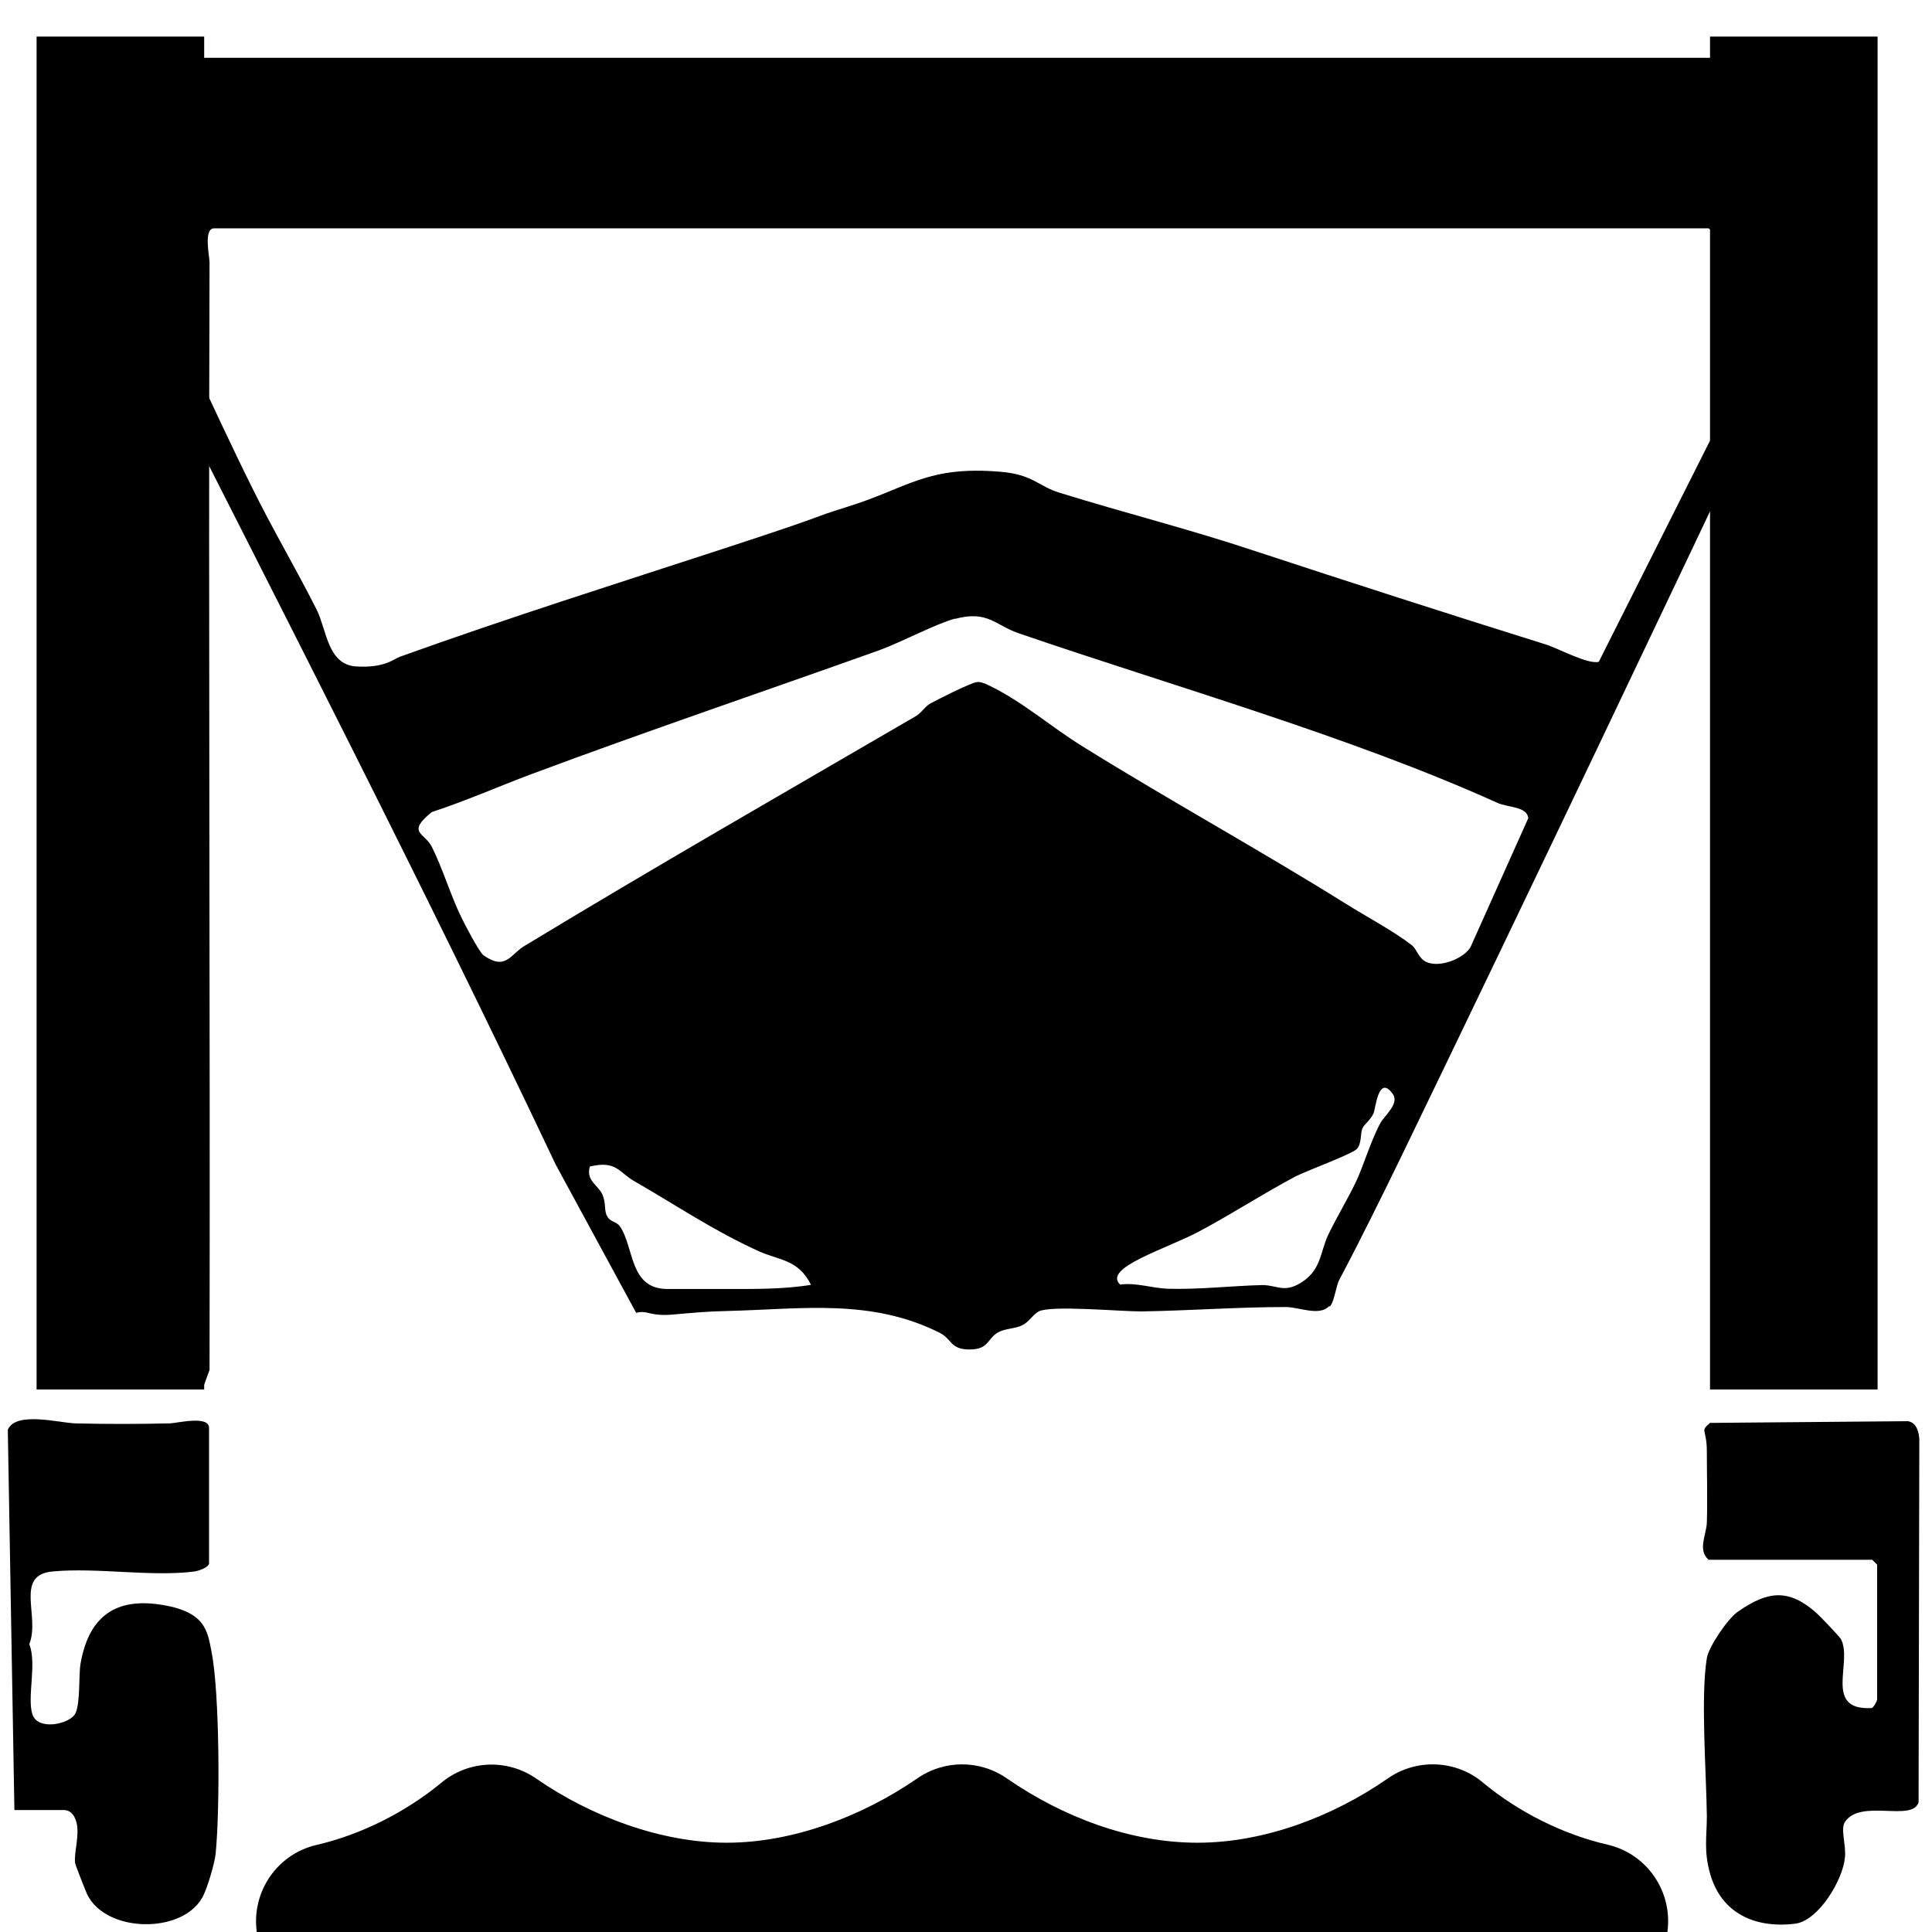
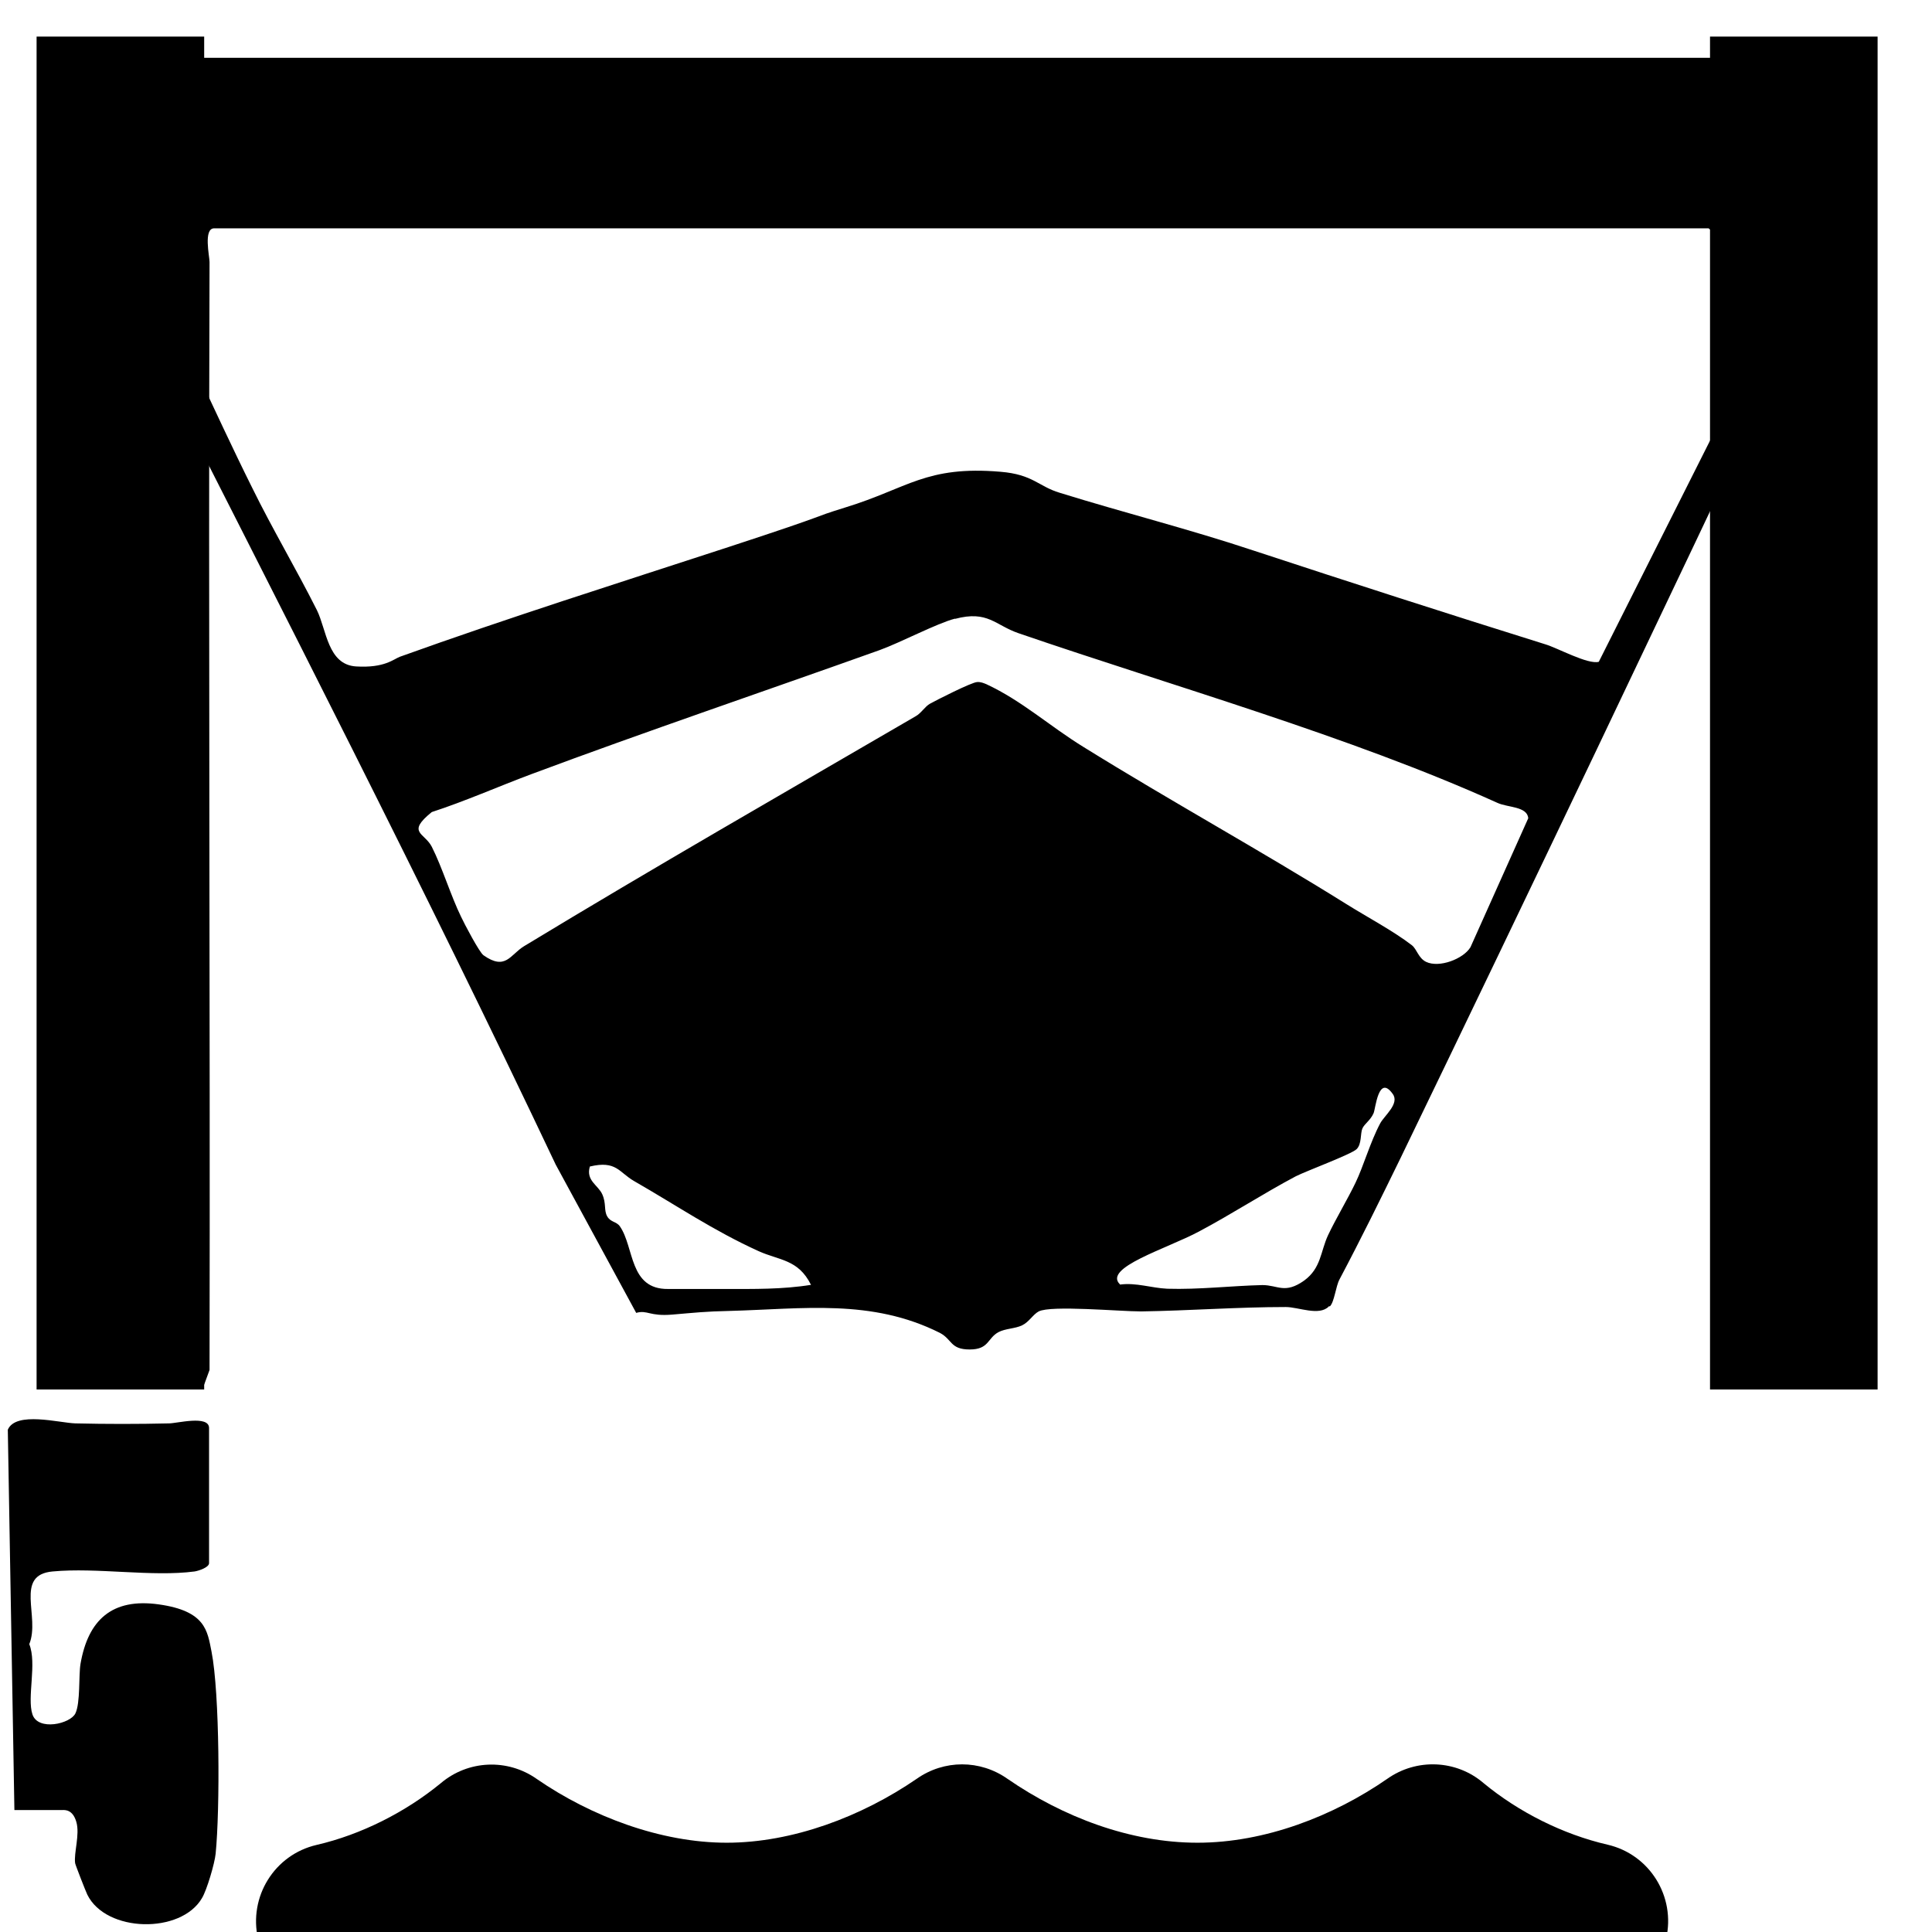
<svg xmlns="http://www.w3.org/2000/svg" id="Layer_1" version="1.1" viewBox="0 0 792 792">
  <defs>
    <style>
      .st0 {
        fill: #fff;
      }

      .st0, .st1 {
        display: none;
      }
    </style>
  </defs>
  <path class="st0" d="M385.4,792H0V0h792v792h-231c6.4-5.7,11.8-6.6,15.7-15.4l-.4-3.1c-1.4-1-3-1.6-4.6-2-15.1-3.7-75.8-1.5-94.5-.6-5.2.2-10.7,2.3-15.8,2.7-27,1.8-45.5-15.3-68-27.1-1-4.4,11.5-3.7,13.8-3.3s4,3.2,6.5,4c4.1,1.4,9.2,1.3,13,2.9s4,3.9,7.2,4.7c14.2,3.3,29.1.6,43.2.2,38.2-1.1,76.6-5.1,113.9-11.5s21.3-2.1,31.7-4.6c6.3-16.4-13.7-14.1-24.1-15.7-26.9-4.1-53.9.3-80.7-5.1-4.4-.9-10.6,1.7-13.1-4.1-2.4-5.3,4.8-14.5,9.5-16.8,19-9.5,54.1-1.9,67.5-11.7,4.3-3.1,6-7,2.8-11.7-4.6-2.6-9.8-1.4-14.6-2.5-4-.9-7.5-4-11.2-4.6-10.1-1.6-24.8,0-35.5-1.4-8.2-1-16.2-4.3-23.9-5.1-10.3-1.1-37.2-1.9-46.7.5-6.9,1.8-11.9,9.9-16.7,11-24,5.3-48.3,1.8-72.3.3-8.6-.6-18,.8-26.4,0-21-2.1-39.2-7.4-62.1-6.7-7.1.2-21.7.9-25,8-4.7,10.2,14.6,15.4,20.4,19.2,11.8,7.7,28.7,22.6,9.4,33-21.8,11.8-58.1-1.9-78.4,11.3s-7.1,8.7-6.2,16.4,6.7,7,12.9,9.5c11.3,4.5,16,5.3,28.7,6.9,40.7,5,90.1,5.9,128.6,16.6,4.8,1.3,10.6,1,15.3,1.9,2.9.5,4.6,0,4.6,4h-.1ZM751.7,23.8H40.3c-7,0-3.1,9.3-3.2,12.5-.6,15.7-2.1,30.6,2.6,46.2,2.7,148.5-4.4,298.2,1.3,446.2.5,12.5,0,25.2.6,37.7,3.4,5,8.5,1.4,13.2,1.3,9.6-.2,19.3.2,28.9,0l2.2-6c.3-151.4-.5-302.8,0-454.2,0-2.3-2.6-13.8,1.9-13.8h612.5c.2,0,2.3,2,2.6,2.7l.7,460c0,1.6.9,2.3,2.1,3.2,3.4,2.4,46.5,2.1,47.9,0,.7-18.6-.2-37.3,0-56,3-153.2-3.6-308.2,0-460.6,0-4.2,4.3-17.4-2-19.1v-.2h.1ZM299.2,206.2c-5.1,1.5-9.1,16.1-11.2,20.5-17,35.1-29.8,71.8-46.2,106.9-2,4.4-8.9,8-4.3,14.3,4.7,3.3,15.3-4.3,19.6-5.6,24.1-7.3,50.1-11.2,74.8-15,9.5-1.5,17.7-5.9,30.4-6.6,44.1-2.4,85.2,2.1,127.3,11.4s29,6,43.5,9.3c4.8,1.1,27.1,10.7,29.2,3.6s-2.7-12.4-3.2-13.8c-4.6-13.3-12.9-28.8-17-42.4-1.2-4.1-.5-8.4-2.1-12.4s-5-5.1-6.1-8.4c-5.8-17.2-12.2-34.3-18.5-51.5-1.2-3.2.4-8.2-3.3-9.9l-212.9-.4h0ZM518.5,617.4c1.5-1.5,2-6.9,3.3-9.3,7.6-14.3,14.3-27.9,21.2-42.1,45.6-94.2,90.4-188.3,135.3-283.2,1.1-2.3,3.5-3.8,4.5-6.1,1.8-3.9,4.6-24.6.4-24.7l-71.6,142.4c-3.7,1-14.3-4.7-18.6-6.1-34-10.6-67.3-21.3-100.9-32.4s-44.8-13.1-67.1-20c-7.3-2.3-9.2-6.4-20.4-7.3-25.8-2.2-32.2,5.6-53.7,12.3-13.9,4.3-26.4,9.1-40.4,13.7-38.2,12.5-76.1,24.5-113.8,38-2.3.8-13.2,3.5-15.2,3.4-9.9-.6-10.2-12.7-13.6-19.5-7.2-14.5-15.3-28-22.4-42.3-13.6-27.5-26.2-57.1-41-84.4-3.8-6.9-6.7-3.1-6.9,2.9s6.8,22.3,10.4,29.3c47.8,94.2,97,190.1,142.6,286.4l27.9,51.3c4-1,8.7.9,12.5.6,8-.7,11.6-1.1,19.8-1.3,25.5-.7,49.3-4.3,72.9,7.6,4.3,2.2,4.1,5.7,10.3,5.7s6.1-3.9,10-6c2.4-1.3,5.7-1.1,8.2-2.4s3.7-3.8,5.7-4.8c4.4-2.3,28.1,0,35.5,0,16.6-.2,33.5-1.4,50.1-1.5,4.4,0,11.5,3.2,14.9-.2h0ZM700.3,632.3h67.3l2,2v55.4c0,.3-1.4,3.1-2.2,3.4-20,1.1-7.7-18.8-12.6-28.2-.5-1-8.8-9.6-10.2-10.9-11.4-10-19.9-8.9-32.1-.4-4.1,2.8-11.9,14.3-12.7,19-2.6,16-.2,47,0,64.7,0,8.6-1.3,14.2,1.3,23.6,4.6,16.4,18.5,22.5,34.9,20.6,9.7-1.2,19.6-18,20.4-27.1.4-4.8-2-11.7,0-14.6,6.4-9.7,27.8.2,30.2-8.1l.3-148.9c-.2-3-1.1-6.8-4.7-7.3l-81.1.7c-4.3,3.7-1.3,7.6-1.3,11.8,0,9.7.3,19.5,0,29.1s-3.8,11.1.6,15.1h-.1ZM5.9,741.8h19.8c1,0,5.2,3.3,5.7,4.9,1.6,5.2-1,12.7-.5,16.9s4.4,11.7,5,12.9c7.7,15.7,38.4,16.2,47,1.4s5.2-14.2,5.6-18.2c1.8-18,1.7-65.8-1.7-82.9-1.7-8.6-12.8-18.1-21.6-19.3-19.1-2.7-29,6.4-32.1,24.4s-.4,16.8-2.1,20.3-15.8,5.8-17.6.4,1.9-20.9-1.3-28.8c4.6-11.2-6.3-28.3,9.6-29.8,18.1-1.6,40.8,2.5,58.2,0,1.7-.2,5.9-1.7,5.9-3.4v-55.4c0-5.4-13.2-2-16.4-1.9-12.7.3-25.7.3-38.4,0s-24.4-5-27.7,2.6l2.7,155.7h0v.2Z" />
  <path d="M751.7,23.8c6.3,1.8,2.1,14.9,2,19.1-3.6,152.5,3,307.5,0,460.6-.4,18.6.5,37.3,0,56-1.4,2.2-44.5,2.5-47.9,0s-2-1.6-2.1-3.2l-.7-460c-.3-.6-2.4-2.7-2.6-2.7H87.8c-4.5,0-1.9,11.5-1.9,13.8-.5,151.4.3,302.8,0,454.2l-2.2,6c-9.6,0-19.3-.3-28.9,0-4.7,0-9.8,3.8-13.2-1.3-.6-12.5,0-25.2-.6-37.7-5.7-147.9,1.4-297.7-1.3-446.2-4.7-15.6-3.2-30.6-2.6-46.2s-3.8-12.5,3.2-12.5h711.5v.2h0Z" />
  <path d="M544.7,535.6c-4,4-12.4.2-17.6.2-19.7,0-39.7,1.5-59.3,1.8-8.9,0-36.9-2.6-42,0-2.4,1.3-3.9,4.3-6.8,5.7s-6.9,1.3-9.7,2.8c-4.6,2.5-3.8,7.1-11.8,7.1s-7.1-4.1-12.2-6.8c-28.1-14.1-56.1-9.8-86.3-9-9.7.2-14,.7-23.4,1.5-9.5.8-10.1-2-14.8-.7l-33-60.8c-54-114-112.3-227.6-168.9-339.2-4.3-8.3-12.6-25.9-12.3-34.7s3.8-11.7,8.2-3.4c17.5,32.4,32.4,67.4,48.6,99.9,8.3,16.9,17.9,33,26.5,50.1,4,8.1,4.4,22.4,16.1,23.1s15.3-3,18-4c44.5-16,89.5-30.2,134.8-45,45.2-14.8,31.4-11.1,47.8-16.2,25.5-7.8,33-17.2,63.6-14.6,13.3,1.1,15.5,6,24.2,8.6,26.4,8.2,53.4,15,79.5,23.7,39.8,13.1,79.2,25.8,119.5,38.4,5.1,1.5,17.5,8.4,22,7.2l84.8-168.6c5,0,1.7,24.5-.5,29.3-1.2,2.7-4,4.4-5.3,7.2-53.2,112.3-106.2,223.8-160.2,335.4-8.2,16.8-16.1,32.9-25.1,49.9-1.5,2.8-2.1,9.2-3.9,11h-.5ZM391.5,253.6c-7.6,2-22.1,9.7-30.9,12.9-47.3,16.9-96,33.4-142.9,50.9-13.6,5.1-26.9,11-40.7,15.5-10.5,8.5-3,8.4,0,14.2,4.3,8.5,7.8,20.1,12,28.7,1.4,3,7.5,14.6,9.2,15.8,9.1,6.4,10.9-.2,16.6-3.7,53.1-32.2,106.5-62.8,160.6-94.3,2.3-1.3,3.7-3.9,5.8-5.1s17.2-8.9,19.4-8.9c1.4-.1,2.6.4,3.8.9,14.6,6.8,25.9,17.2,39.9,25.8,35.6,22.1,72.2,42.2,107.6,64.3,8.3,5.2,19.4,11.1,26.9,16.9,2.1,1.7,2.6,5.2,5.8,6.8,5.4,2.6,15.3-1.2,18.2-6l23.7-52.9c-.5-4.9-8.4-4.3-12.7-6.3-60.2-27.2-133-47.8-196.2-69.5-9.7-3.3-12.6-9.5-26.1-5.9h0ZM459.1,526.6c6.6-.9,12.9,1.4,19.4,1.7,13.1.4,26.2-1.2,39-1.5,6.4,0,9.2,3.8,17.2-1.9,6.9-5.1,6.6-11.8,9.7-18.5,3.1-6.6,8.1-14.9,11.3-21.6,3.2-6.6,6-16.6,10.1-24.3,1.7-3.2,8.1-8.1,5.1-12.1-5.8-8.1-7,6-7.8,7.9-1.3,3-3.7,4.3-4.6,6.3s-.2,6.4-2.4,8.5-20.3,8.8-24.9,11.1c-13.4,7.1-26.4,15.6-39.8,22.7s-39.3,14.8-32.3,21.6h.1,0ZM332.4,526.6c-5.2-10.4-13-9.9-21.4-13.7-18.7-8.5-33.4-18.6-51-28.7-6.3-3.6-7.3-8.6-18.2-6-1.7,5.8,3.4,7.6,5.1,11.4s.6,6.5,2,9,3.8,2.1,5.2,4.1c6,8.6,3.7,25.9,19.8,25.7,7.9,0,15.4,0,23.3,0,11.8,0,23.6.2,35.3-1.7h0Z" />
-   <path d="M700.3,639.3c-4.4-4-.8-10.2-.6-15.1.3-9.6,0-19.5,0-29.1s-3-8.1,1.3-11.8l81.1-.7c3.5.5,4.5,4.3,4.7,7.3l-.3,148.9c-2.5,8.3-23.8-1.6-30.2,8.1-1.9,2.8.6,9.8,0,14.6-.8,9.1-10.8,25.9-20.4,27.1-16.4,2-30.3-4.2-34.9-20.6-2.6-9.4-1.3-15-1.3-23.6-.2-17.7-2.6-48.7,0-64.7.8-4.7,8.6-16.2,12.7-19,12.2-8.5,20.7-9.6,32.1.4,1.5,1.3,9.7,9.9,10.2,10.9,4.9,9.4-7.4,29.3,12.6,28.2.9-.3,2.2-3.1,2.2-3.4v-55.4l-2-2h-67.3.1Z" />
  <path d="M5.9,741.8l-2.7-155.7c3.3-7.7,21.1-2.8,27.7-2.6,12.7.3,25.7.3,38.4,0,3.2,0,16.4-3.5,16.4,1.9v55.4c0,1.7-4.1,3.1-5.9,3.4-17.4,2.3-40.1-1.7-58.2,0-15.9,1.4-5,18.6-9.6,29.8,3.2,7.9-1,21.9,1.3,28.8s15.5,3.9,17.6-.4,1.3-15.6,2.1-20.3c3.1-18,12.9-27.1,32.1-24.4s19.9,10.8,21.6,19.3c3.4,17.1,3.5,64.9,1.7,82.9-.4,4-3.6,14.9-5.6,18.2-8.6,14.8-39.3,14.2-47-1.4-.6-1.2-4.9-12.2-5-12.9-.6-4.2,2-11.7.5-16.9s-4.7-4.9-5.7-4.9H5.9v-.2Z" />
  <path d="M413,729.2c22.6,15.6,50.3,26.2,77.9,26.2s55.7-10.9,77.8-26.2h0c12-8.5,28.3-7.8,39.4,1.7,14.5,12,32.7,21.1,50.9,25.3,17.3,4,28,21.3,24,38.6s-21.3,28-38.6,24c-24.6-5.7-45.1-16.6-58.5-25.1-29.2,15.7-61.8,26-95,26s-60.9-10-80.8-19c-5.8-2.7-11.2-5.3-15.7-7.7-4.5,2.4-9.8,5.1-15.7,7.7-19.9,9-48.8,19-80.8,19s-65.9-10.4-95-25.9c-13.5,8.4-33.9,19.4-58.5,25.1-17.3,4-34.6-6.7-38.6-24s6.7-34.6,24-38.6c18.2-4.2,36.4-13.4,50.9-25.3,11.2-9.5,27.4-10.2,39.4-1.7h0c22.2,15.3,50.8,26.1,77.8,26.1s55.3-10.7,77.9-26.2c11.2-7.9,26-7.9,37.2,0h0Z" />
  <path class="st1" d="M414.3,632.7c22.6,15.6,50.3,26.2,77.9,26.2s55.7-10.9,77.8-26.2h0c12-8.5,28.3-7.8,39.4,1.7,14.5,12,32.7,21.1,50.9,25.3,17.3,4,28,21.3,24,38.6s-21.3,28-38.6,24c-24.6-5.7-45.1-16.6-58.5-25.1-29.2,15.7-61.8,26-95,26s-60.9-10-80.8-19c-5.8-2.7-11.2-5.3-15.7-7.7-4.5,2.4-9.8,5.1-15.7,7.7-19.9,9-48.8,19-80.8,19s-65.9-10.4-95-25.9c-13.5,8.4-33.9,19.4-58.5,25.1-17.3,4-34.6-6.7-38.6-24s6.7-34.6,24-38.6c18.2-4.2,36.4-13.4,50.9-25.3,11.2-9.5,27.4-10.2,39.4-1.7h0c22.2,15.3,50.8,26.1,77.8,26.1s55.3-10.7,77.9-26.2c11.2-7.9,26-7.9,37.2,0h0Z" />
  <rect x="15" y="15" width="68.7" height="554.6" />
  <rect x="701" y="15" width="68.7" height="554.6" />
</svg>